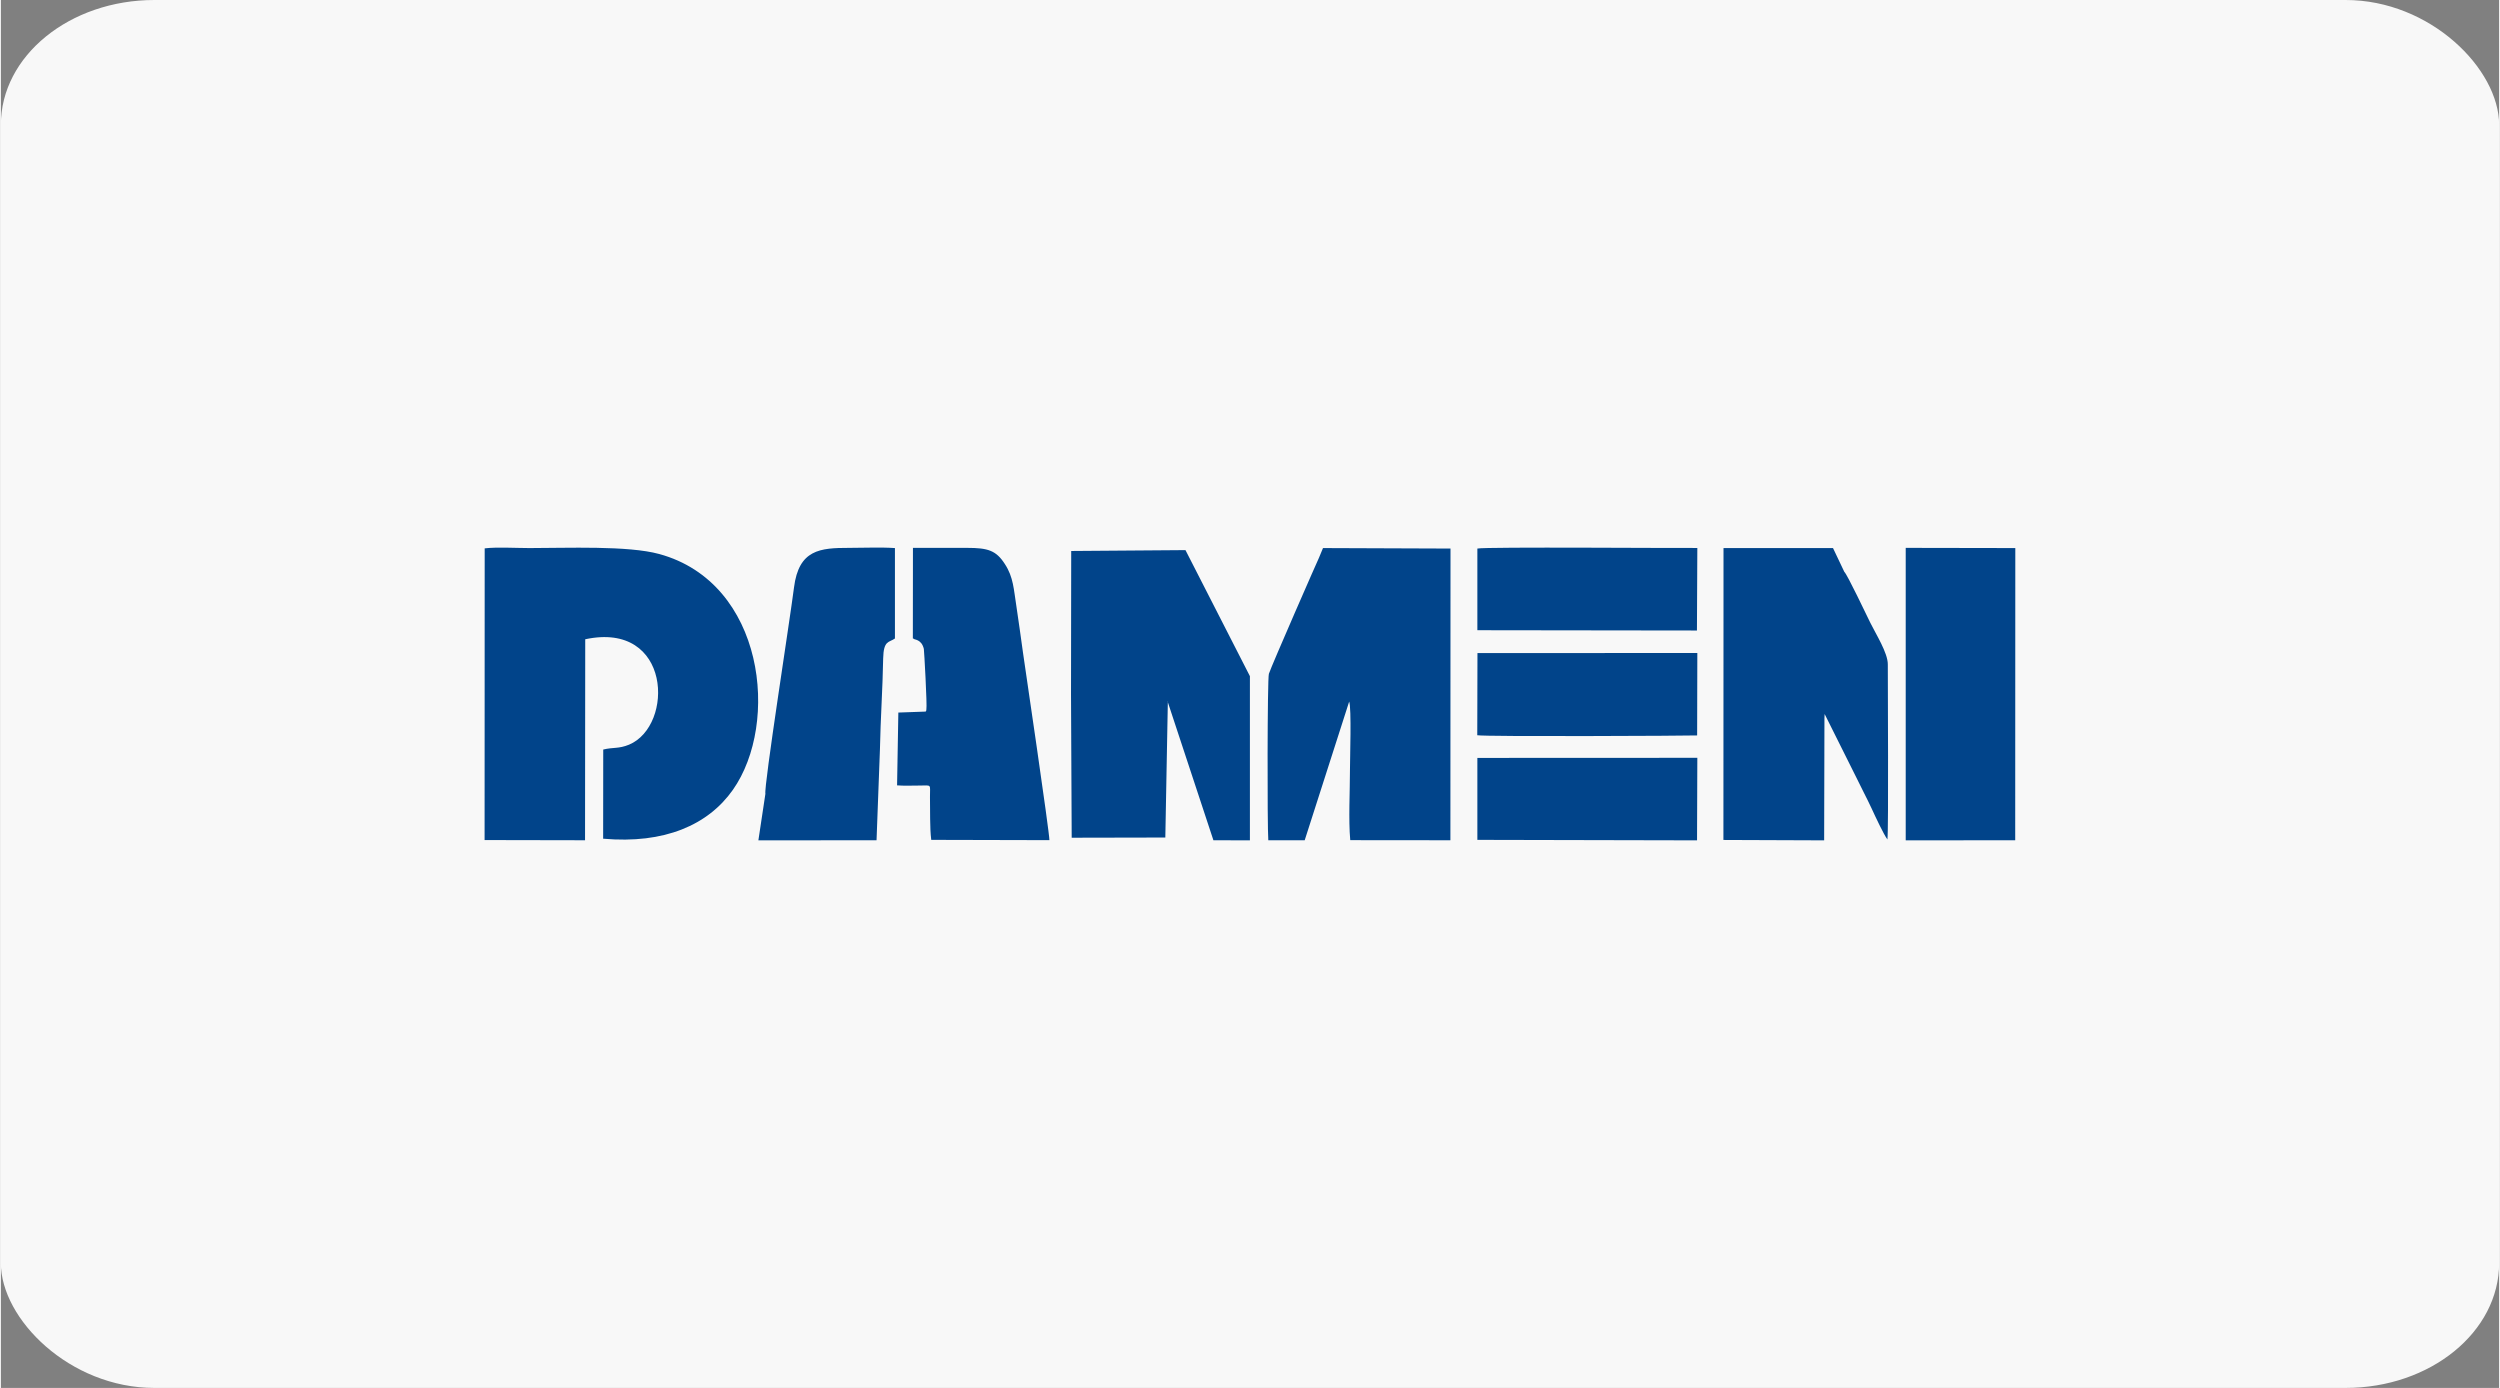
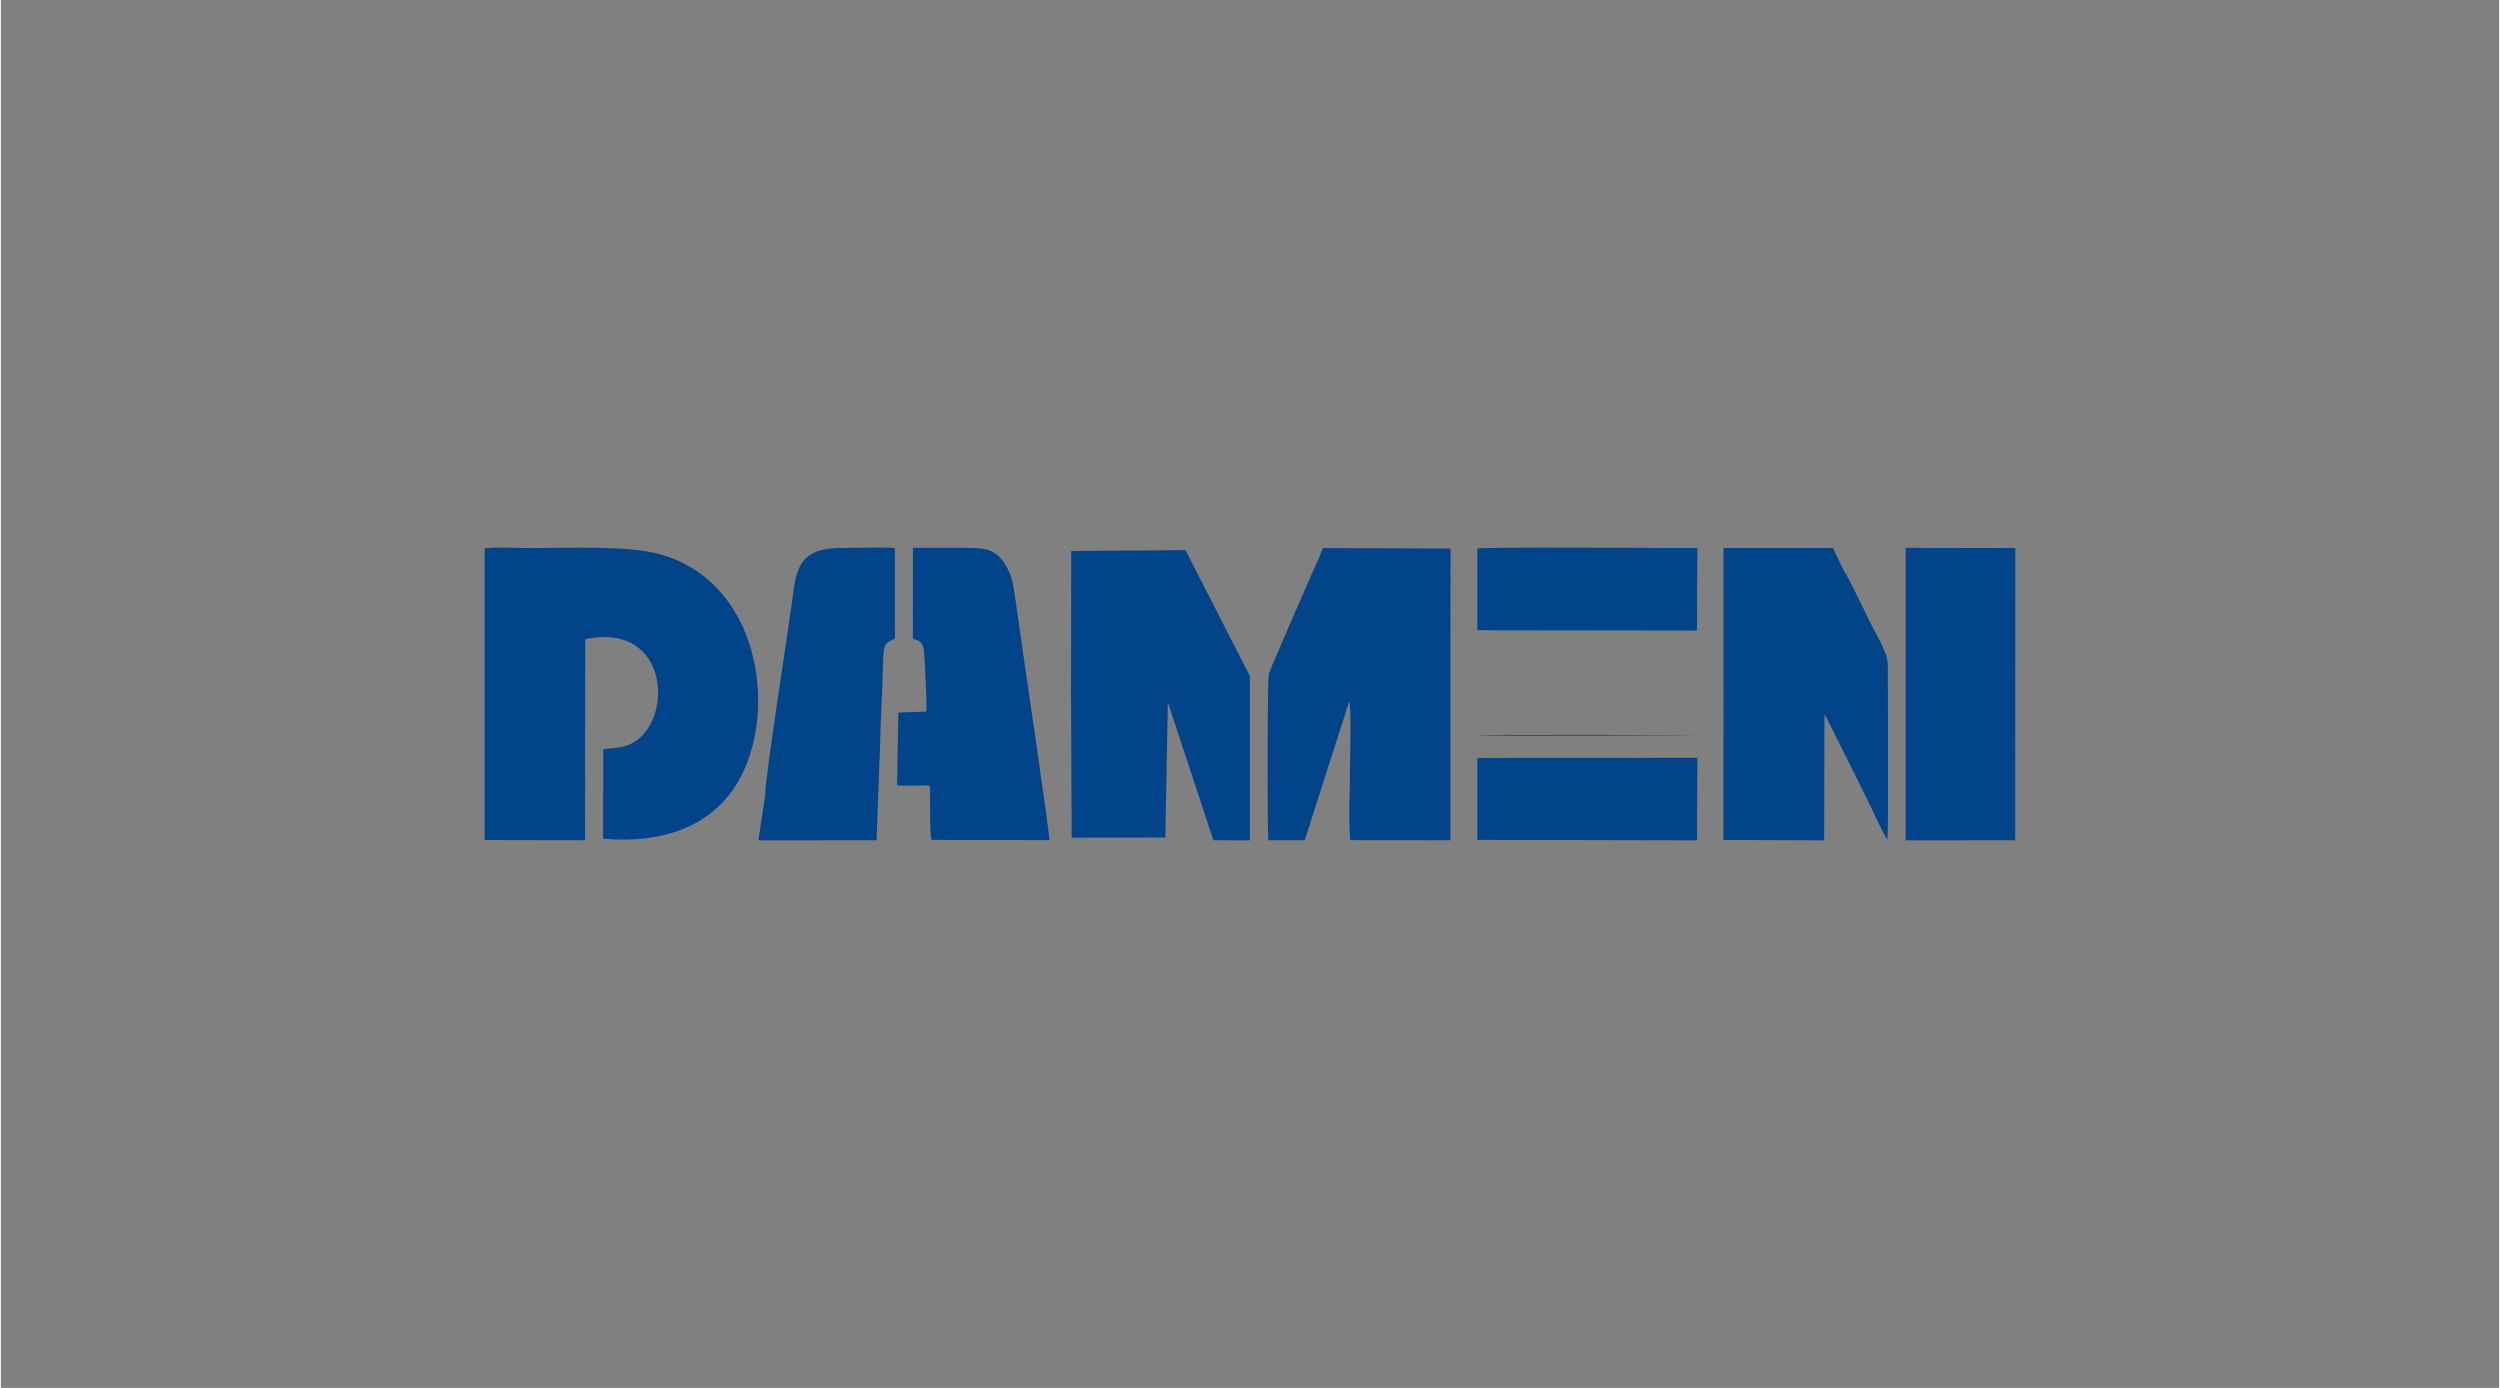
<svg xmlns="http://www.w3.org/2000/svg" xml:space="preserve" width="290px" height="161px" version="1.1" style="shape-rendering:geometricPrecision; text-rendering:geometricPrecision; image-rendering:optimizeQuality; fill-rule:evenodd; clip-rule:evenodd" viewBox="0 0 2566.8 1426">
  <rect x="0" y="0" width="2566.8" height="1426" fill="#808080" stroke="none" />
  <defs>
    <style type="text/css">
   
    .fil1 {fill:#01448A}
    .fil0 {fill:#F8F8F8}
   
  </style>
  </defs>
  <g id="Слой_x0020_1">
-     <rect class="fil0" width="2566.8" height="1426" rx="157.8" ry="128.3" />
-     <path class="fil1" d="M497 863.1l103.2 0.2 0.2 -206.5c88.8,-19 91.6,88.8 45,108.3 -10.7,4.4 -16.3,2.5 -26.5,5l-0.1 91.6c63,5.6 107.9,-14.1 133.3,-50.2 48.2,-68.4 32.8,-212.7 -75.7,-242.3 -32.1,-8.8 -94.9,-6.1 -133.2,-6.1 -13.1,0 -33.9,-1.2 -46.1,0.3l-0.1 299.7zm288.5 -47.5l-7.2 47.8 121.4 -0.1 3.5 -93.7c0.6,-31.4 2.8,-62.3 3.3,-92.9 0.4,-19.1 5.9,-16.3 12.1,-20.7l0 -92.9c-14.7,-1 -32.3,-0.2 -47.3,-0.2 -29.5,0 -51.5,1.7 -56.4,40.7 -4.4,34.7 -31.1,204.6 -29.4,212zm599.8 -94.8c2.5,6.7 0.8,58.7 0.8,70.6 0,21.9 -1.6,50.7 0.3,71.8l102.9 0.1 0.1 -299.7 -131 -0.5 -4.1 9.9c-0.3,0.3 -48.6,110.4 -51.5,119.3 -1.6,4.8 -1.7,156 -0.6,171l37.4 0 45.7 -142.5zm571.8 142.6l112.5 -0.1 0.1 -300.2 -112.6 -0.2 0 300.5zm-440.1 -215.9l225.6 0.3 0.4 -84.8c-16.7,0.3 -217.9,-1.3 -226,0.6l0 83.9zm0 215.4l225.7 0.5 0.3 -84.8 -226 0.1 0 84.2zm377 -275.4l-11.6 -24.4 -112.5 0 -0.1 299.9 103.5 0.4 0.3 -125.4 0.2 -4.4 32.2 64.5c5.3,11.1 11.1,21.8 16,32.4 3.9,8.5 12.3,26.5 16.3,32 1.3,-10.8 0.3,-158.7 0.4,-179.9 0.1,-11.7 -12.4,-31.4 -17.9,-42.6 -3.6,-7.3 -23.9,-50.1 -26.8,-52.5zm-377.1 167.9c7.9,1.6 217.3,0.6 225.9,0.2l0.2 -84.7 -225.9 0.1 -0.2 84.4zm-579.9 -99.4c0.4,0.1 0.8,0 0.9,0.3 0.4,1.1 8,0.2 10.4,10.4 0.3,1.2 3.5,58 2.6,62.2 -0.5,2.5 0.2,0.7 -0.8,2.2l-28 1 -1.3 74.8c7.2,0.6 15.6,0.2 22.6,0.2 13.8,-0.1 11,-1.9 11.2,11.9 0.3,13.4 -0.3,31.1 1.3,43.9l121.4 0.3c0.3,-6.6 -25.5,-181.3 -27.1,-192.4 -2.3,-15.9 -4.3,-31.8 -6.8,-47.8 -2.8,-17.6 -3,-29.9 -11.8,-43.4 -9,-14.1 -17.5,-16.7 -38.8,-16.7 -18.5,0.1 -37.1,0 -55.7,0l-0.1 93.1zm261.8 64.9l47 142.4 37.5 0.1 0 -168.7 -66.2 -129.5 -117.4 0.9 -0.2 147.2 0.7 147.4 96.2 -0.2 2.6 -140.3 -0.2 0.7z" />
+     <path class="fil1" d="M497 863.1l103.2 0.2 0.2 -206.5c88.8,-19 91.6,88.8 45,108.3 -10.7,4.4 -16.3,2.5 -26.5,5l-0.1 91.6c63,5.6 107.9,-14.1 133.3,-50.2 48.2,-68.4 32.8,-212.7 -75.7,-242.3 -32.1,-8.8 -94.9,-6.1 -133.2,-6.1 -13.1,0 -33.9,-1.2 -46.1,0.3l-0.1 299.7zm288.5 -47.5l-7.2 47.8 121.4 -0.1 3.5 -93.7c0.6,-31.4 2.8,-62.3 3.3,-92.9 0.4,-19.1 5.9,-16.3 12.1,-20.7l0 -92.9c-14.7,-1 -32.3,-0.2 -47.3,-0.2 -29.5,0 -51.5,1.7 -56.4,40.7 -4.4,34.7 -31.1,204.6 -29.4,212zm599.8 -94.8c2.5,6.7 0.8,58.7 0.8,70.6 0,21.9 -1.6,50.7 0.3,71.8l102.9 0.1 0.1 -299.7 -131 -0.5 -4.1 9.9c-0.3,0.3 -48.6,110.4 -51.5,119.3 -1.6,4.8 -1.7,156 -0.6,171l37.4 0 45.7 -142.5zm571.8 142.6l112.5 -0.1 0.1 -300.2 -112.6 -0.2 0 300.5zm-440.1 -215.9l225.6 0.3 0.4 -84.8c-16.7,0.3 -217.9,-1.3 -226,0.6l0 83.9zm0 215.4l225.7 0.5 0.3 -84.8 -226 0.1 0 84.2zm377 -275.4l-11.6 -24.4 -112.5 0 -0.1 299.9 103.5 0.4 0.3 -125.4 0.2 -4.4 32.2 64.5c5.3,11.1 11.1,21.8 16,32.4 3.9,8.5 12.3,26.5 16.3,32 1.3,-10.8 0.3,-158.7 0.4,-179.9 0.1,-11.7 -12.4,-31.4 -17.9,-42.6 -3.6,-7.3 -23.9,-50.1 -26.8,-52.5zm-377.1 167.9c7.9,1.6 217.3,0.6 225.9,0.2zm-579.9 -99.4c0.4,0.1 0.8,0 0.9,0.3 0.4,1.1 8,0.2 10.4,10.4 0.3,1.2 3.5,58 2.6,62.2 -0.5,2.5 0.2,0.7 -0.8,2.2l-28 1 -1.3 74.8c7.2,0.6 15.6,0.2 22.6,0.2 13.8,-0.1 11,-1.9 11.2,11.9 0.3,13.4 -0.3,31.1 1.3,43.9l121.4 0.3c0.3,-6.6 -25.5,-181.3 -27.1,-192.4 -2.3,-15.9 -4.3,-31.8 -6.8,-47.8 -2.8,-17.6 -3,-29.9 -11.8,-43.4 -9,-14.1 -17.5,-16.7 -38.8,-16.7 -18.5,0.1 -37.1,0 -55.7,0l-0.1 93.1zm261.8 64.9l47 142.4 37.5 0.1 0 -168.7 -66.2 -129.5 -117.4 0.9 -0.2 147.2 0.7 147.4 96.2 -0.2 2.6 -140.3 -0.2 0.7z" />
  </g>
</svg>